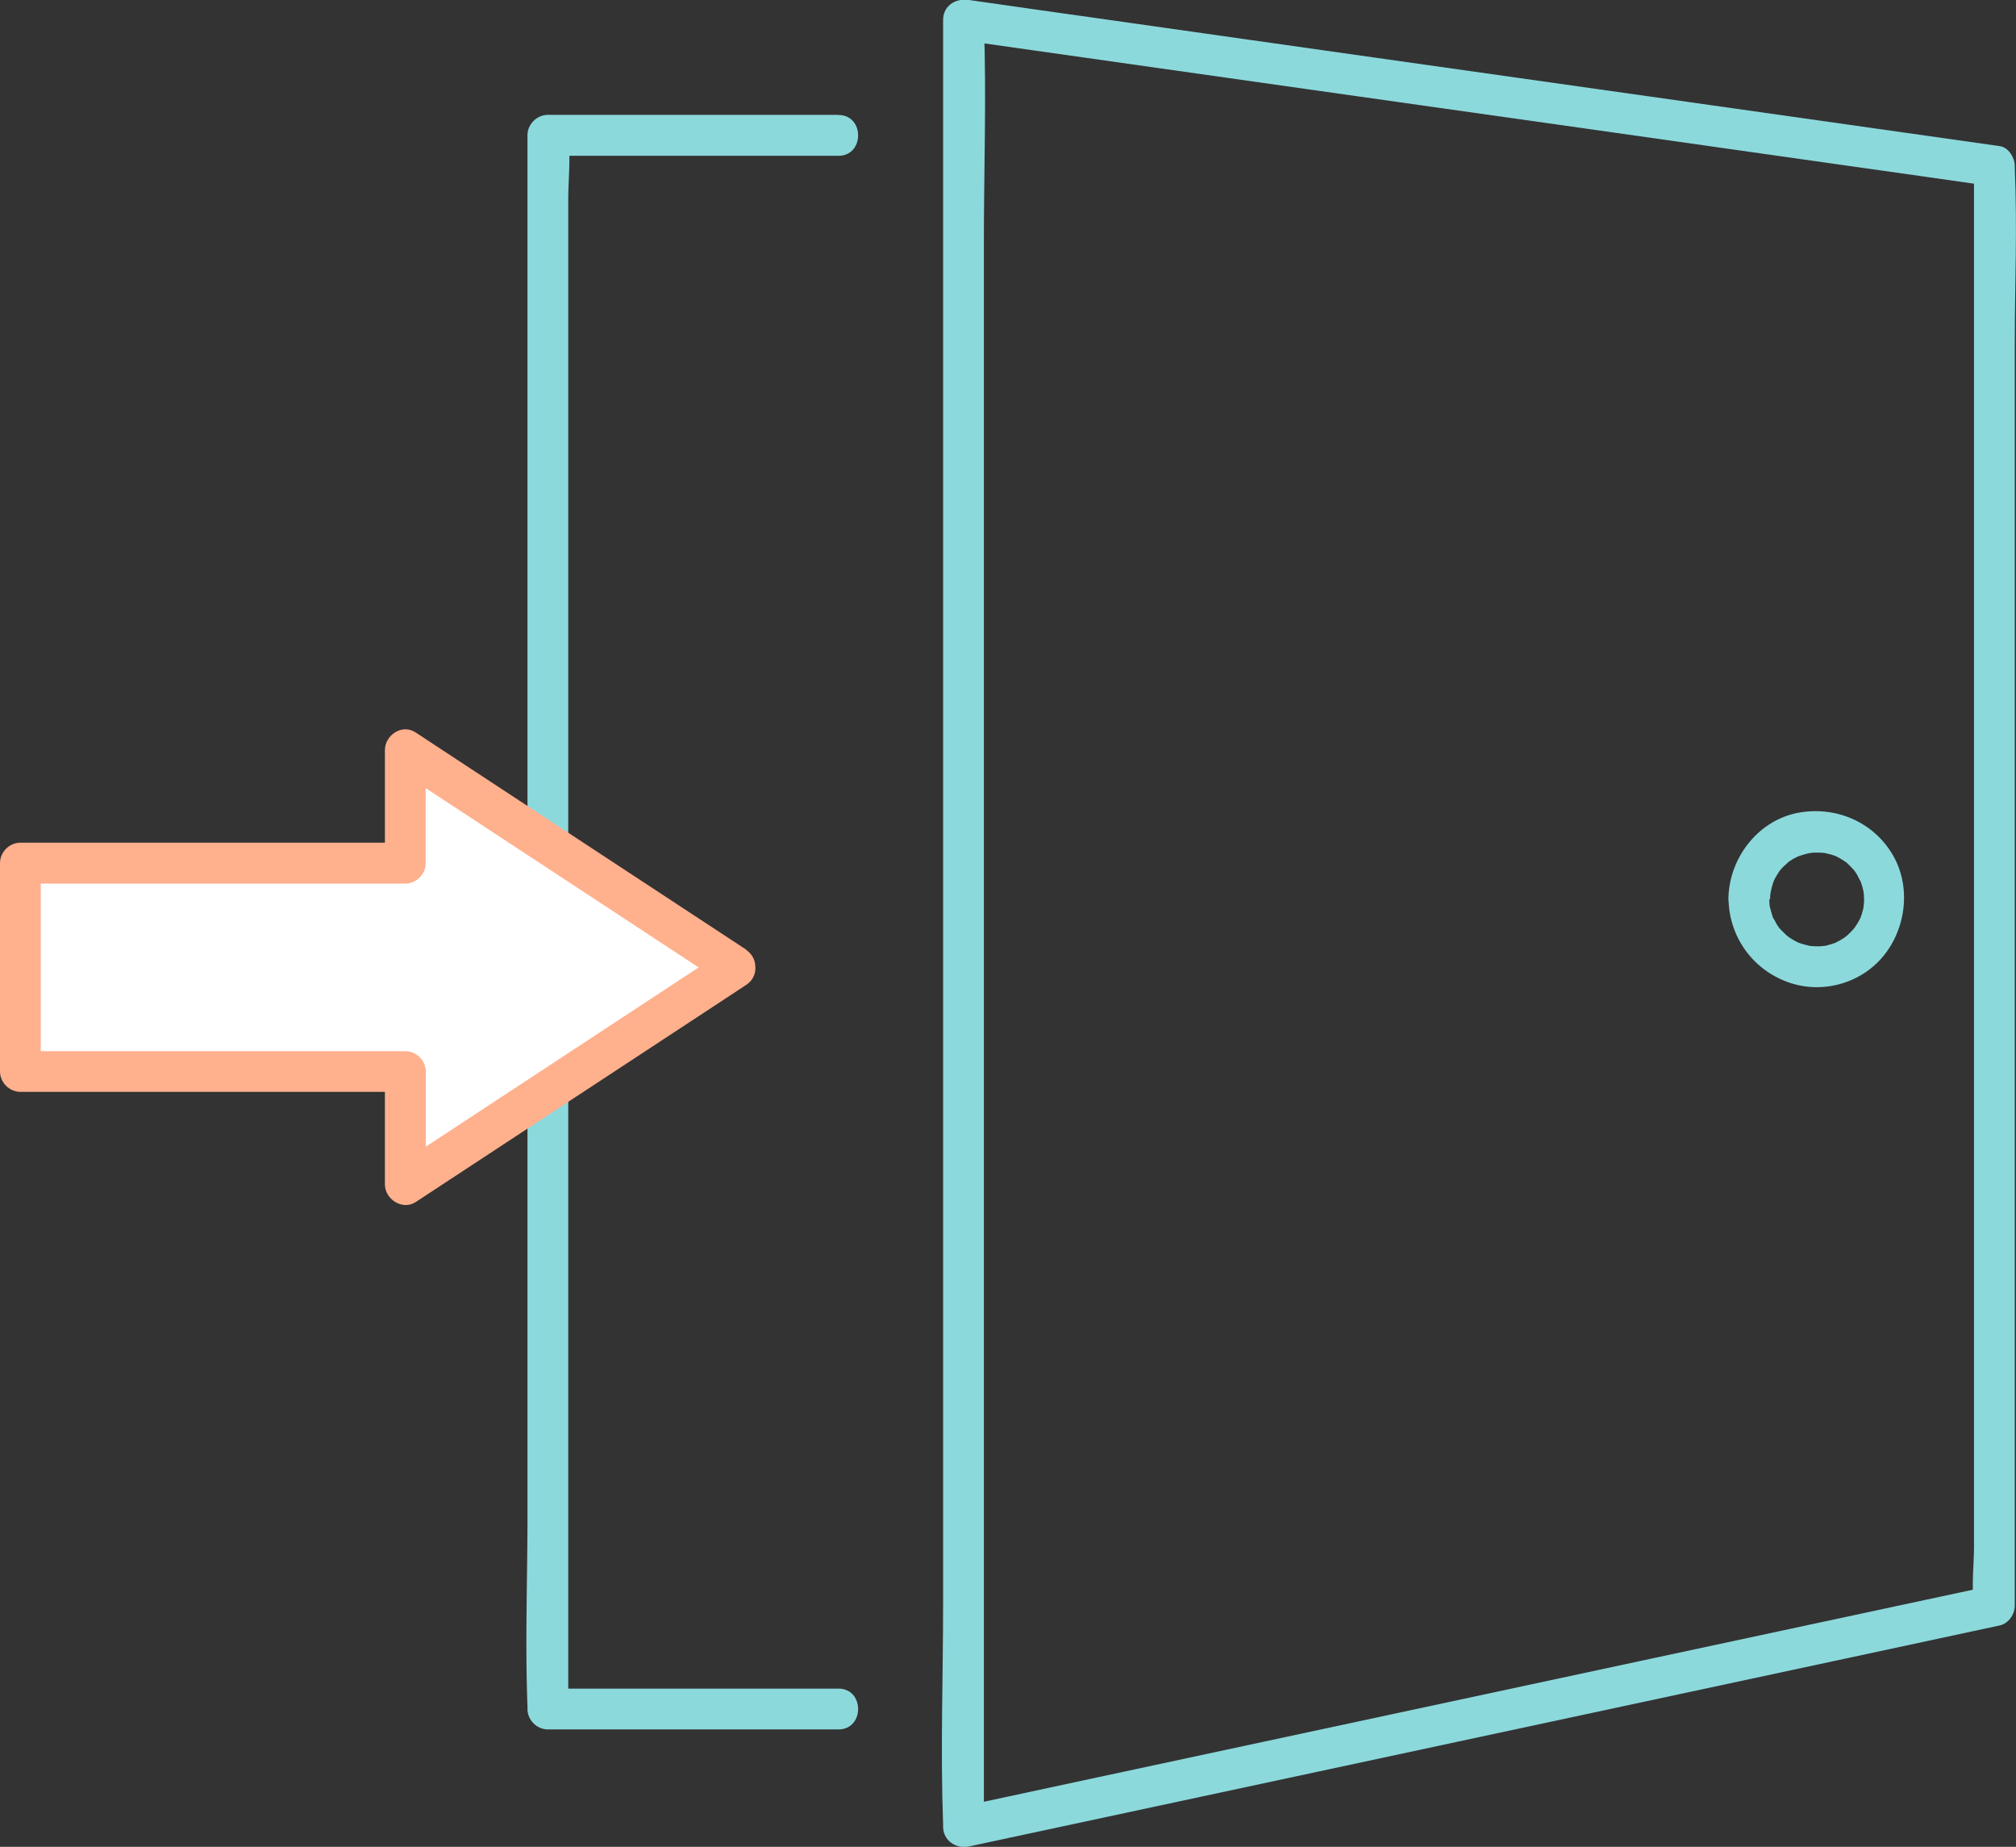
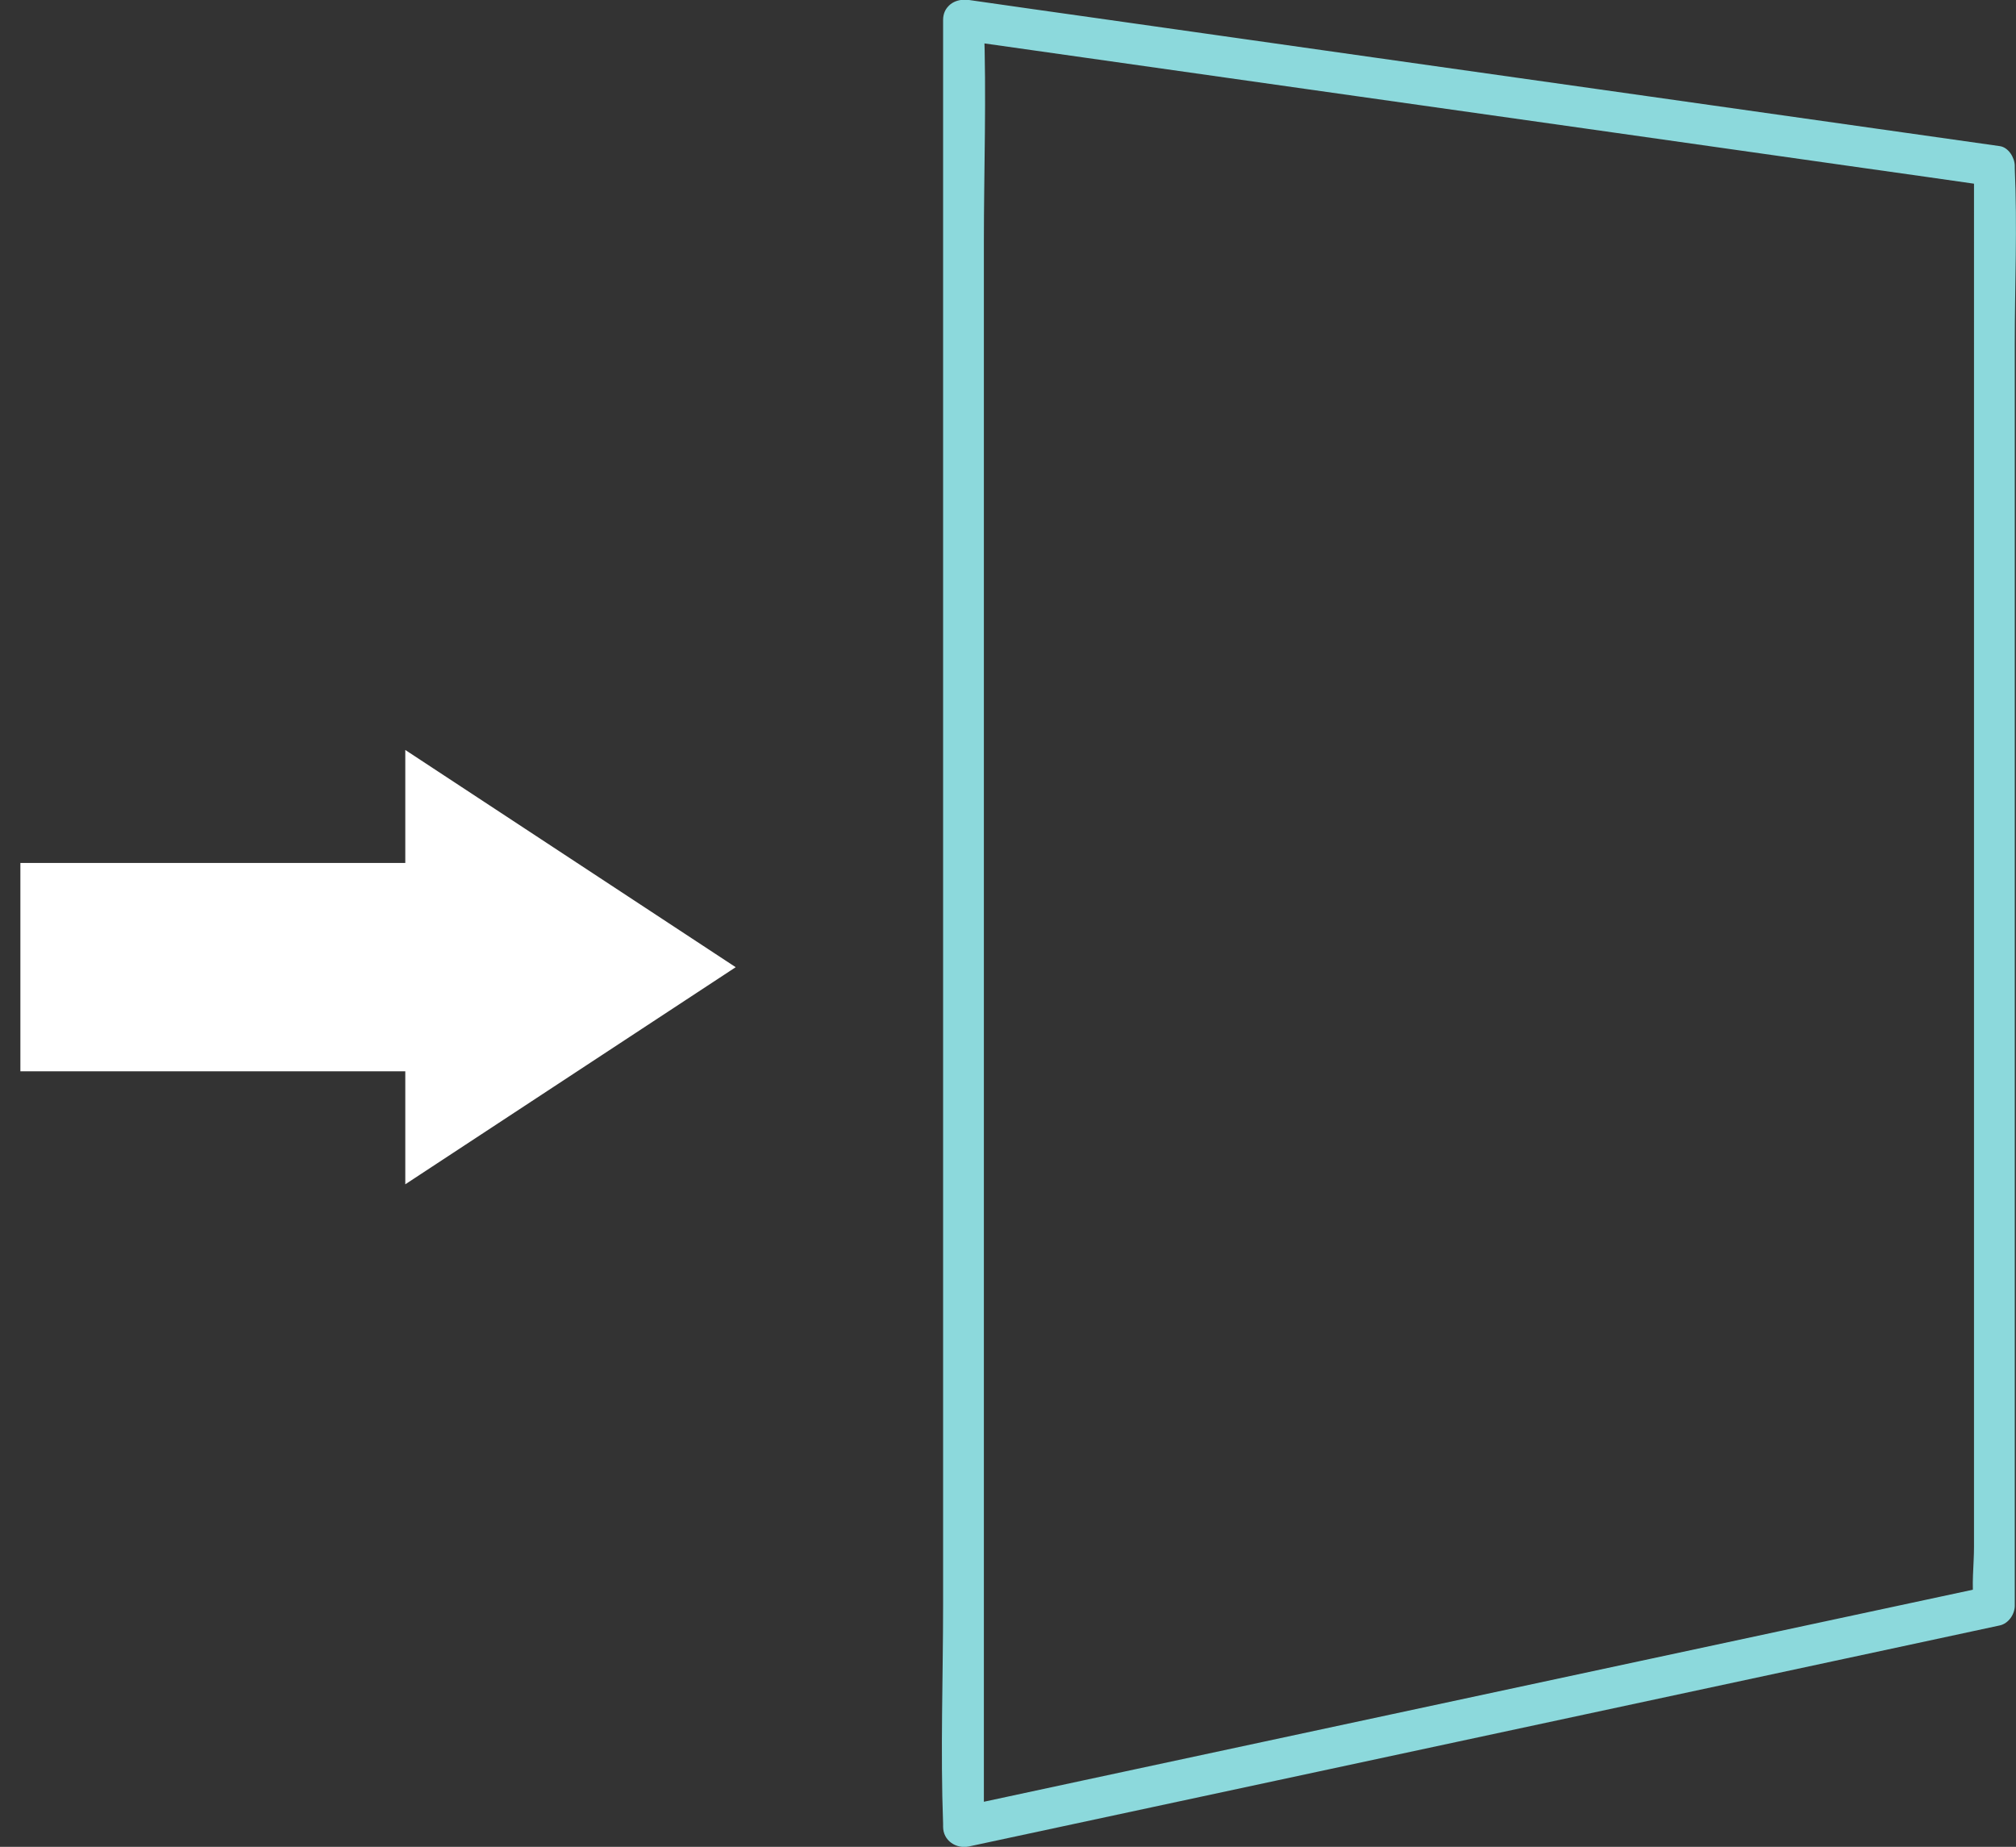
<svg xmlns="http://www.w3.org/2000/svg" id="_レイヤー_2" viewBox="0 0 148.33 135.86">
  <rect x="0" y="0" width="148.33" height="135.86" fill="#333333" stroke="none" />
  <defs>
    <style>.cls-2{fill:#8cd9dc}</style>
  </defs>
  <g id="_選ばれる理由">
    <path class="cls-2" d="M70.5 2.92c8.58 1.22 17.17 2.43 25.75 3.65 13.58 1.92 27.16 3.84 40.73 5.77 3.12.44 6.24.88 9.36 1.33l-1.1-1.45V113.8c0 1.33-.2 2.83 0 4.15v.19l1.1-1.45c-8.56 1.83-17.11 3.67-25.67 5.5-13.62 2.92-27.24 5.84-40.87 8.76-3.1.67-6.21 1.33-9.31 2l1.9 1.45V17.84c0-5.37.2-10.78 0-16.15v-.22c0-1.93-3-1.93-3 0v116.54c0 5.37-.2 10.78 0 16.15v.22c0 1.02.96 1.65 1.9 1.45 8.56-1.83 17.11-3.67 25.67-5.5 13.62-2.92 27.24-5.84 40.87-8.76 3.1-.67 6.21-1.33 9.31-2 .64-.14 1.1-.82 1.1-1.45V25.26c0-4.27.19-8.6 0-12.87v-.19c0-.59-.46-1.36-1.1-1.45-8.58-1.22-17.17-2.43-25.75-3.65-13.58-1.92-27.16-3.84-40.73-5.77C77.54.89 74.42.45 71.3 0c-.81-.11-1.6.2-1.85 1.05-.2.7.25 1.73 1.05 1.85Z" />
-     <path class="cls-2" d="M130.24 66.17c0-.14 0-.28.02-.42.02-.3 0-.07 0 0 .04-.22.09-.44.15-.65.04-.13.08-.25.13-.37-.03.06-.13.24 0 0s.25-.45.4-.67c.23-.34-.12.13.04-.05.07-.08.14-.16.22-.24.07-.07.52-.46.28-.28.17-.13.36-.25.54-.35.08-.04.16-.08.23-.12.16-.07.16-.08 0 0 .06-.02.12-.05.19-.07.21-.07.42-.13.64-.18.08-.02.37-.05.07-.02l.34-.03c.23 0 .46 0 .69.02.26.02-.34-.08.07.01l.39.09c.13.03.25.08.38.12.06.02.25.12 0 0 .2.09.39.2.57.31l.27.18c.2.14-.24-.24.05.05.19.18.37.36.54.56-.18-.2-.03-.05 0 0 .07.11.15.21.21.33.05.09.31.63.2.35.08.2.15.42.2.63l.06.26c.03.18.03.18 0 0 0 .07.01.14.02.2.01.21.02.42 0 .62 0 .05-.07.49 0 .14-.02.09-.03.18-.05.26-.05.22-.12.43-.19.64-.13.39.14-.23-.06.12-.06.11-.12.23-.19.34l-.18.27c-.04.07-.23.28-.04.06-.14.16-.29.32-.45.47 0 0-.31.27-.14.13s-.17.12-.16.11c-.22.15-.45.27-.68.38.06-.03.26-.09 0 0-.13.04-.25.09-.38.12-.09.02-.17.05-.26.07 0 0-.42.08-.2.04s-.22.01-.21.01h-.35c-.12 0-.23-.01-.35-.02-.35-.01.17.06-.14-.02-.26-.06-.51-.13-.77-.22-.39-.13.16.08-.07-.03a5.117 5.117 0 0 1-.62-.36l-.21-.15c.13.1.13.1 0-.01-.15-.15-.31-.3-.46-.46-.28-.29.14.23-.09-.1-.07-.11-.15-.21-.21-.33s-.12-.23-.19-.34c-.15-.27.05.2-.06-.12-.08-.26-.15-.51-.22-.77-.01-.06-.04-.29 0 0-.02-.18-.03-.37-.03-.55-.01-.78-.68-1.54-1.5-1.5s-1.51.66-1.5 1.5c.04 2.75 1.73 5.13 4.29 6.09s5.45.13 7.11-1.9 2.07-5.12.64-7.5-4.16-3.52-6.86-3.04c-3.01.54-5.15 3.35-5.19 6.34-.01.78.7 1.54 1.5 1.5s1.49-.66 1.5-1.5ZM61.69 8.45H40.31c-.81 0-1.5.69-1.5 1.5v101.5c0 4.68-.18 9.4 0 14.07v.2c0 .81.69 1.5 1.5 1.5h21.38c1.93 0 1.93-3 0-3H40.31l1.5 1.5V14.67c0-1.46.19-3.06 0-4.51v-.2l-1.5 1.5h21.38c1.93 0 1.93-3 0-3Z" />
    <path style="fill:#fff" d="M54.13 71.15 29.82 55.17v8.31H1.5v15.33h28.32v8.31l24.31-15.97z" />
-     <path d="M54.89 69.85c-7.1-4.66-14.2-9.33-21.3-13.99-1-.66-2.01-1.32-3.01-1.98s-2.26.2-2.26 1.3v8.31l1.5-1.5H1.5c-.81 0-1.5.69-1.5 1.5v15.33c0 .81.69 1.5 1.5 1.5h28.32l-1.5-1.5v8.31c0 1.09 1.29 1.93 2.26 1.3 7.1-4.66 14.2-9.33 21.3-13.99 1-.66 2.01-1.32 3.01-1.98 1.61-1.06.11-3.65-1.51-2.59-7.1 4.66-14.2 9.33-21.3 13.99-1 .66-2.01 1.32-3.01 1.98l2.26 1.3v-8.31c0-.81-.69-1.5-1.5-1.5H1.5l1.5 1.5V63.5L1.5 65h28.32c.81 0 1.5-.69 1.5-1.5v-8.31l-2.26 1.3c7.1 4.66 14.2 9.33 21.3 13.99 1 .66 2.01 1.32 3.01 1.98 1.62 1.06 3.12-1.53 1.51-2.59Z" style="fill:#ffb08d" />
  </g>
</svg>